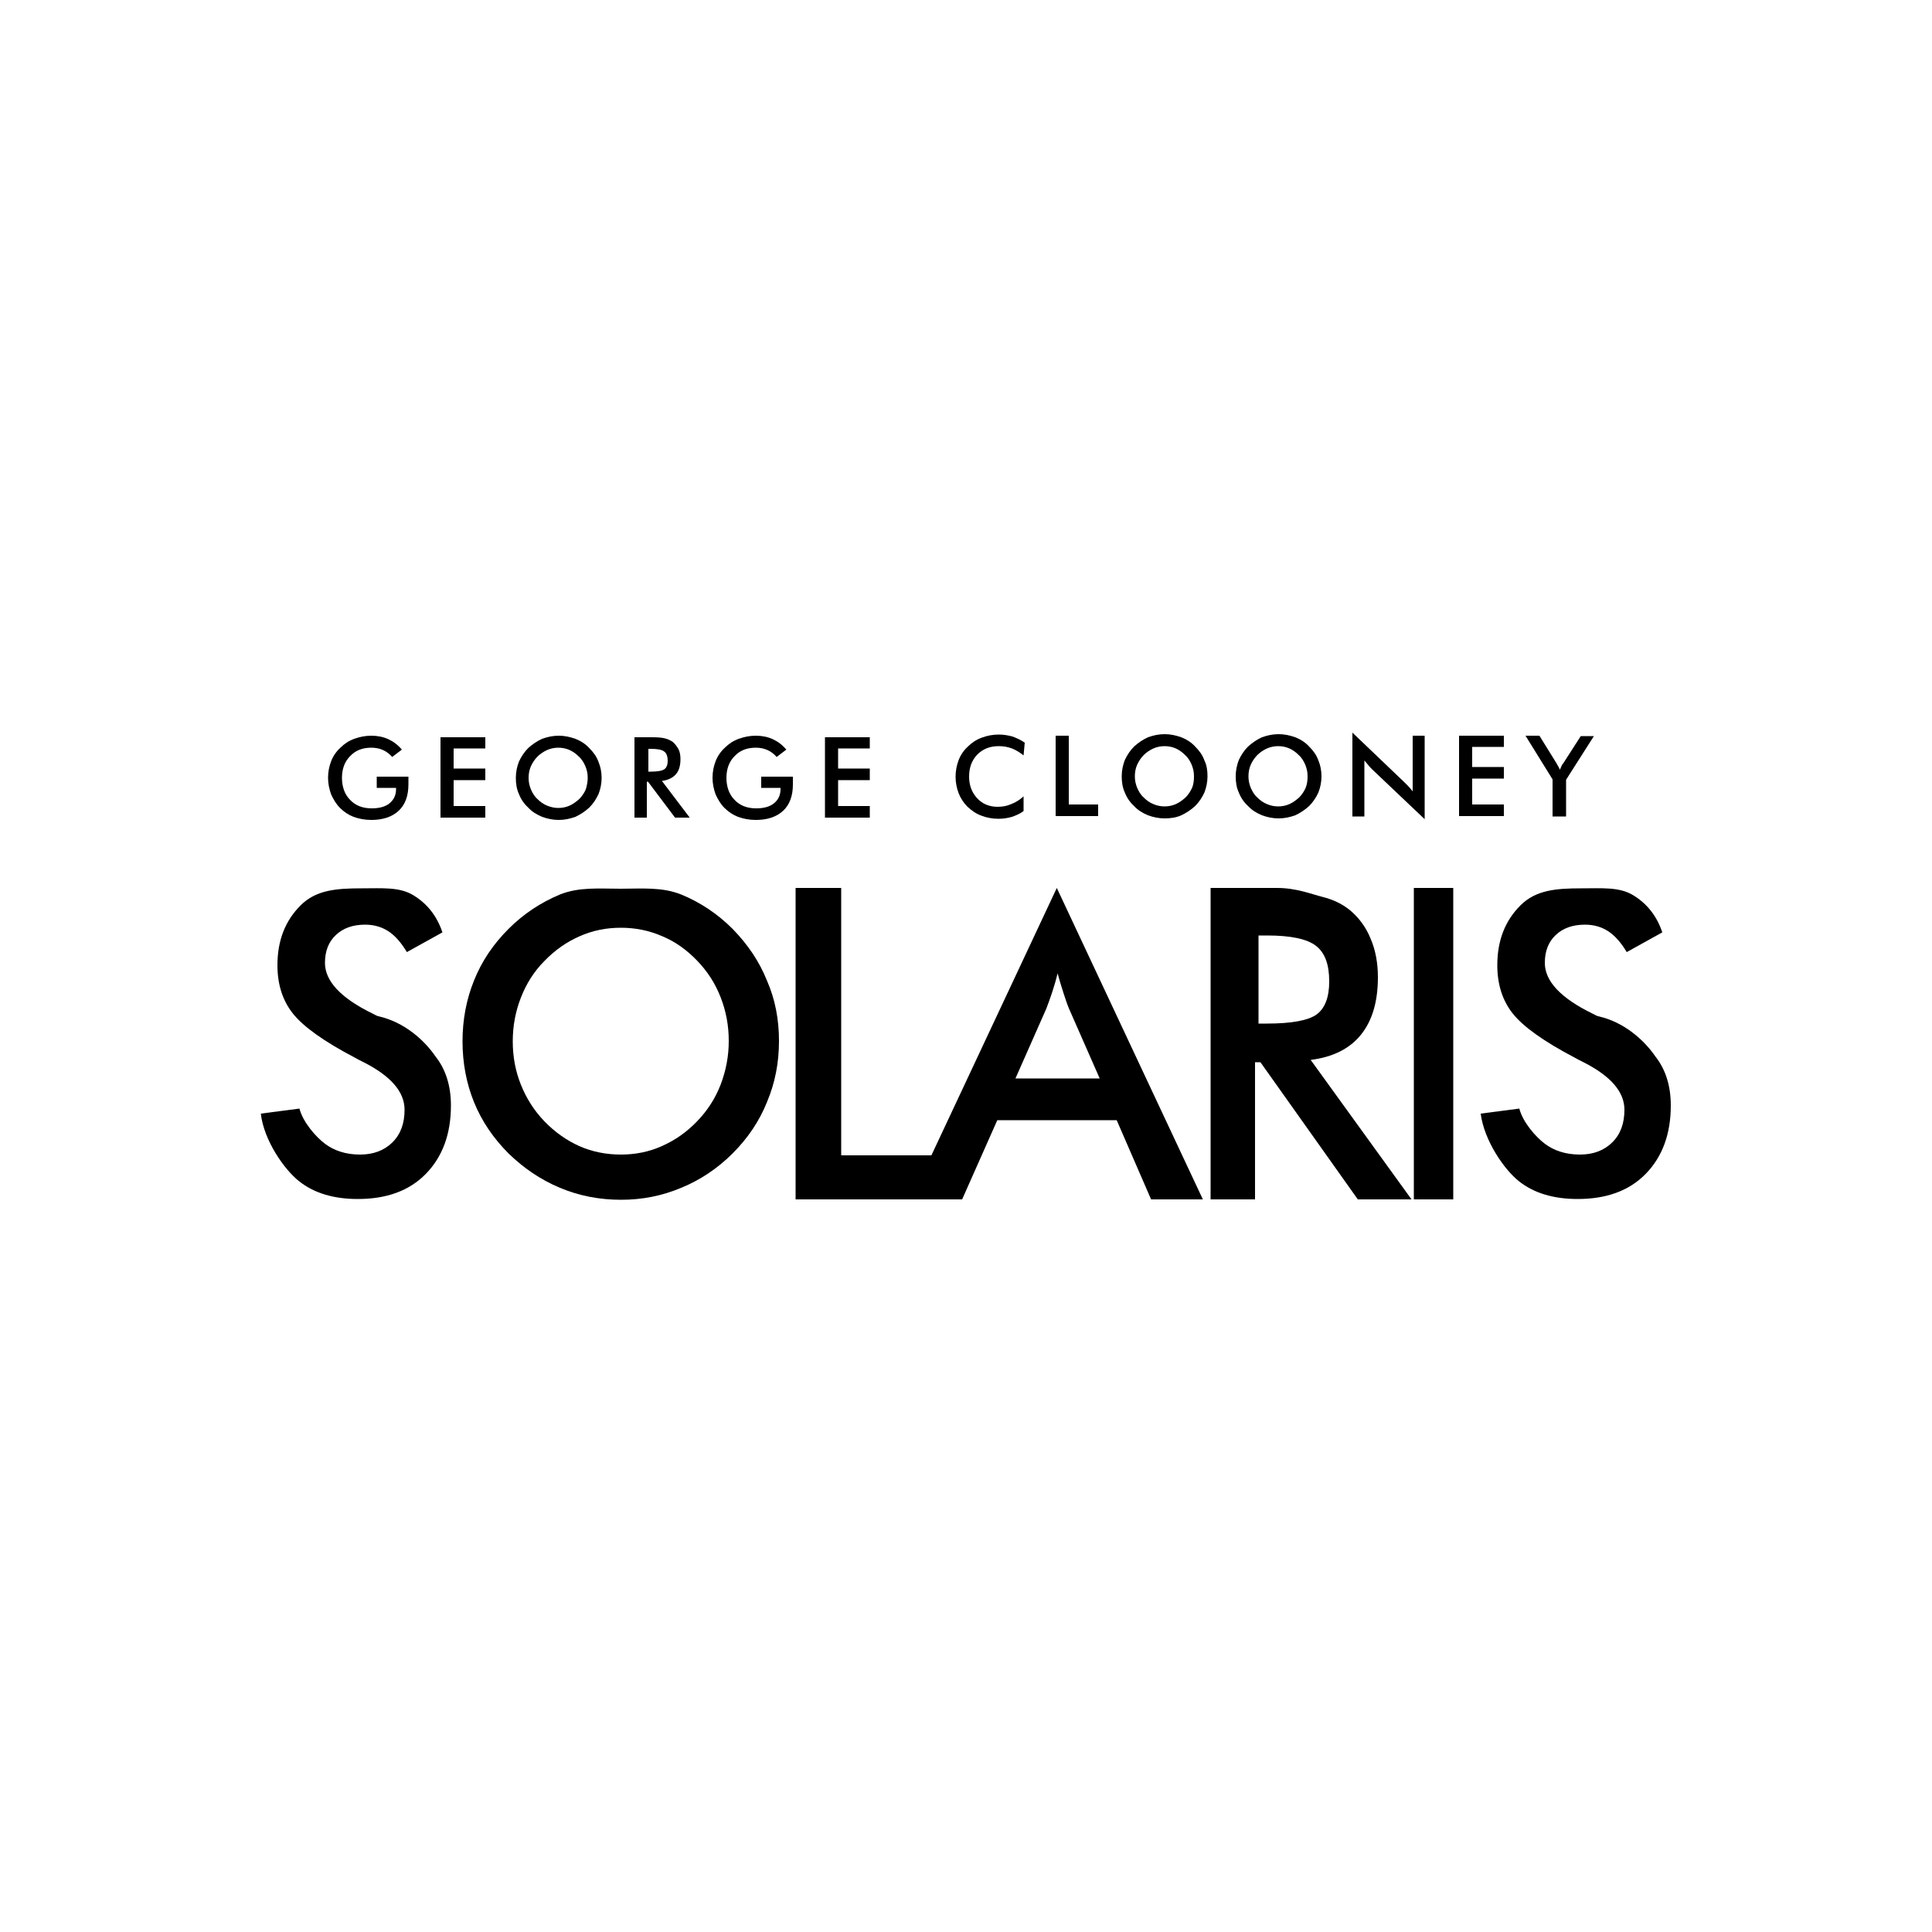
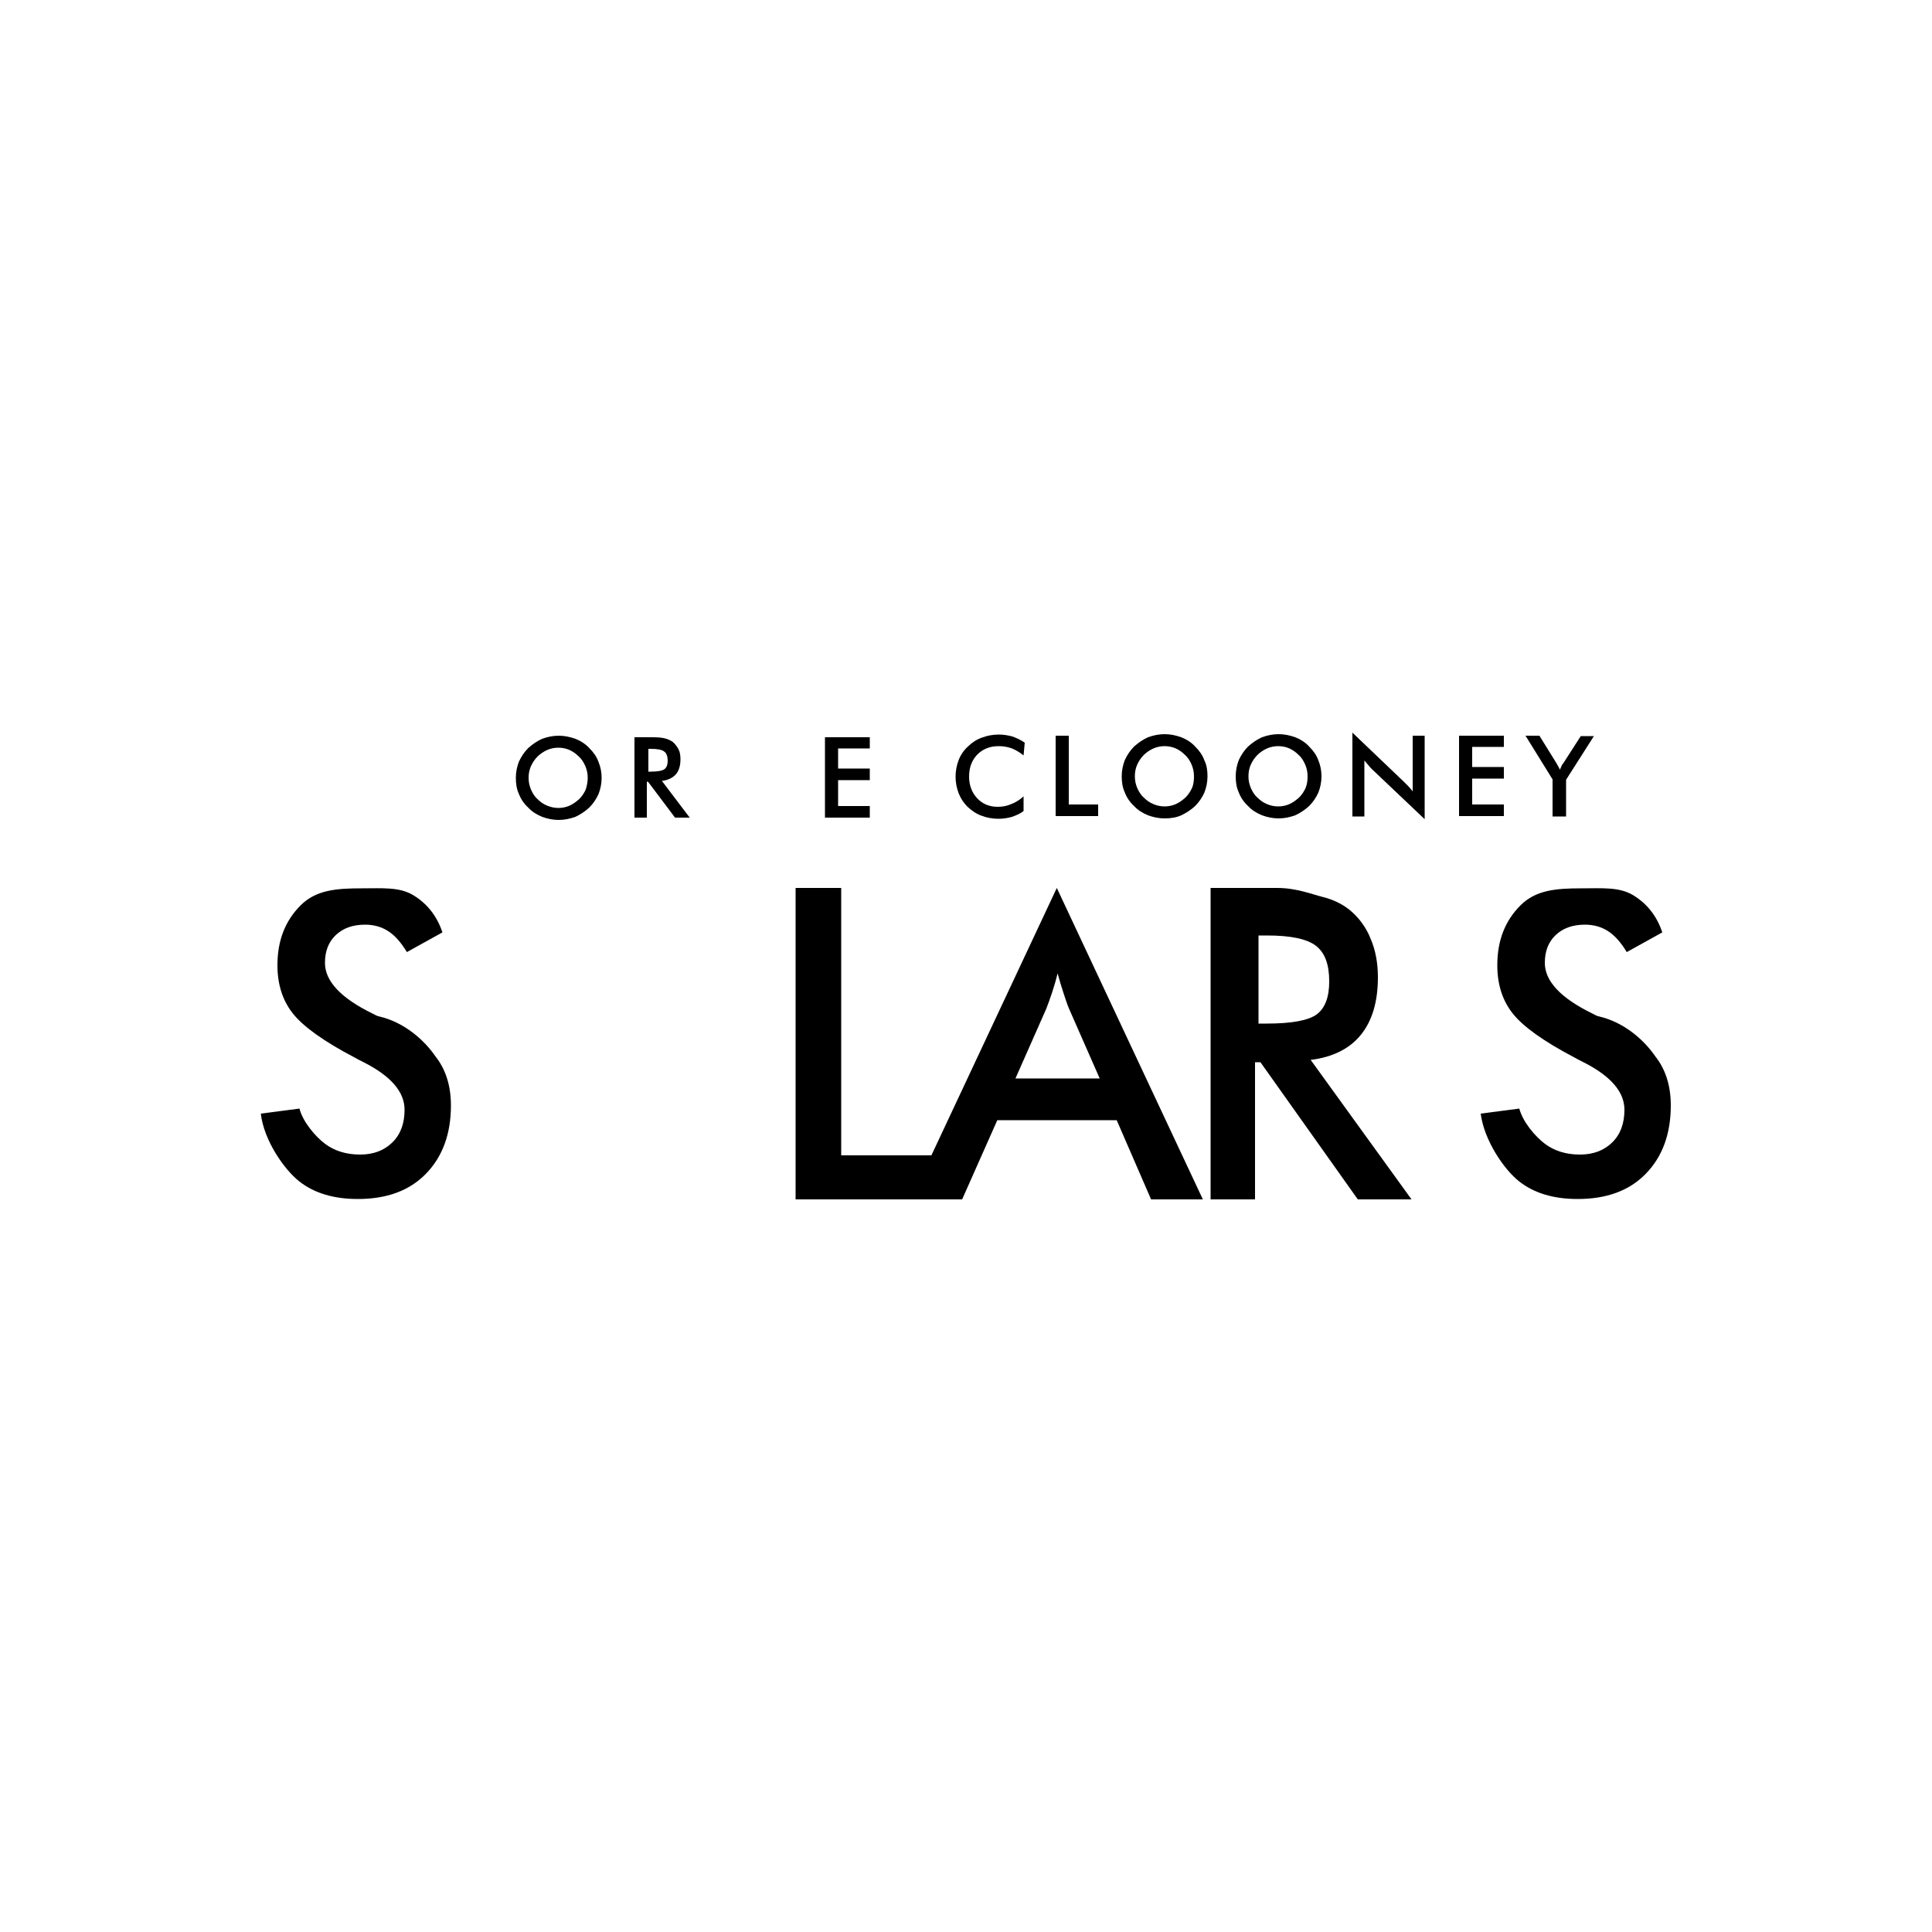
<svg xmlns="http://www.w3.org/2000/svg" version="1.1" id="Layer_1" x="0px" y="0px" viewBox="0 0 500 500" style="enable-background:new 0 0 500 500;" xml:space="preserve">
  <g id="XMLID_1_">
-     <path id="XMLID_3_" d="M97.4,201h8.3c0,0.1,0,0.3,0,0.6c0,0.7,0,1.1,0,1.4c0,2.9-0.8,5.2-2.5,6.8c-1.7,1.6-4.1,2.4-7.1,2.4   c-1.7,0-3.2-0.3-4.6-0.8c-1.3-0.5-2.5-1.3-3.5-2.3c-1-1-1.7-2.2-2.3-3.5c-0.5-1.4-0.8-2.8-0.8-4.3c0-1.6,0.3-3,0.8-4.3   c0.5-1.3,1.3-2.5,2.4-3.5c1-1,2.2-1.8,3.6-2.3c1.4-0.5,2.8-0.8,4.4-0.8c1.6,0,3.1,0.3,4.4,0.9c1.3,0.6,2.5,1.5,3.5,2.7l-2.5,1.9   c-0.7-0.8-1.5-1.4-2.4-1.8c-0.9-0.4-1.9-0.6-3-0.6c-2.3,0-4.1,0.7-5.5,2.2c-1.4,1.4-2.1,3.3-2.1,5.6c0,2.3,0.7,4.3,2.1,5.7   c1.4,1.5,3.3,2.2,5.6,2.2c1.9,0,3.5-0.4,4.6-1.3c1.1-0.9,1.7-2.1,1.7-3.7v-0.3h-5V201z" />
-     <polygon id="XMLID_4_" points="114,211.6 114,190.8 125.6,190.8 125.6,193.7 117.4,193.7 117.4,198.9 125.6,198.9 125.6,201.9    117.4,201.9 117.4,208.6 125.6,208.6 125.6,211.6  " />
    <path id="XMLID_7_" d="M152.1,201.3c0-1.1-0.2-2-0.6-3c-0.4-0.9-0.9-1.8-1.7-2.5c-0.7-0.7-1.5-1.3-2.4-1.7   c-0.9-0.4-1.9-0.6-2.9-0.6c-1,0-2,0.2-2.9,0.6c-0.9,0.4-1.8,1-2.5,1.7c-0.7,0.7-1.3,1.6-1.7,2.5c-0.4,0.9-0.6,1.9-0.6,3   c0,1.1,0.2,2,0.6,3c0.4,0.9,0.9,1.8,1.7,2.5c0.7,0.7,1.5,1.3,2.5,1.7s1.9,0.6,2.9,0.6c1,0,2-0.2,2.9-0.6c0.9-0.4,1.7-1,2.5-1.7   c0.7-0.7,1.3-1.6,1.7-2.5C151.9,203.3,152.1,202.3,152.1,201.3z M155.7,201.3c0,1.5-0.3,2.9-0.8,4.2c-0.6,1.3-1.4,2.5-2.4,3.5   c-1.1,1-2.3,1.8-3.6,2.4c-1.4,0.5-2.8,0.8-4.3,0.8c-1.5,0-2.9-0.3-4.3-0.8c-1.4-0.6-2.6-1.3-3.6-2.4c-1.1-1-1.9-2.2-2.4-3.5   c-0.6-1.3-0.8-2.7-0.8-4.2c0-1.5,0.3-2.9,0.8-4.2c0.6-1.3,1.4-2.5,2.4-3.5c1.1-1,2.3-1.8,3.6-2.4c1.4-0.5,2.8-0.8,4.3-0.8   c1.5,0,2.9,0.3,4.3,0.8c1.3,0.5,2.6,1.3,3.6,2.4c1.1,1.1,1.9,2.2,2.4,3.6C155.4,198.4,155.7,199.8,155.7,201.3z" />
    <path id="XMLID_10_" d="M167.7,199.7h0.6c1.8,0,3-0.2,3.6-0.6c0.6-0.4,0.9-1.2,0.9-2.2c0-1.1-0.3-2-0.9-2.4   c-0.6-0.5-1.8-0.7-3.5-0.7h-0.6V199.7z M167.4,202.3v9.3h-3.2v-20.8h4.7c1.4,0,2.5,0.1,3.2,0.3c0.8,0.2,1.4,0.5,2,0.9   c0.6,0.5,1.1,1.2,1.5,1.9c0.4,0.8,0.5,1.7,0.5,2.6c0,1.7-0.4,3-1.2,3.9c-0.8,0.9-2,1.5-3.6,1.7l7.2,9.5h-3.8l-7-9.3H167.4z" />
-     <path id="XMLID_11_" d="M196.9,201h8.3c0,0.1,0,0.3,0,0.6c0,0.7,0,1.1,0,1.4c0,2.9-0.8,5.2-2.5,6.8c-1.7,1.6-4.1,2.4-7.1,2.4   c-1.7,0-3.2-0.3-4.6-0.8c-1.3-0.5-2.5-1.3-3.5-2.3c-1-1-1.7-2.2-2.3-3.5c-0.5-1.4-0.8-2.8-0.8-4.3c0-1.6,0.3-3,0.8-4.3   c0.5-1.3,1.3-2.5,2.4-3.5c1-1,2.2-1.8,3.6-2.3c1.4-0.5,2.8-0.8,4.4-0.8c1.6,0,3.1,0.3,4.4,0.9c1.3,0.6,2.5,1.5,3.5,2.7l-2.5,1.9   c-0.7-0.8-1.5-1.4-2.4-1.8c-0.9-0.4-1.9-0.6-3-0.6c-2.3,0-4.1,0.7-5.5,2.2c-1.4,1.4-2.1,3.3-2.1,5.6c0,2.3,0.7,4.3,2.1,5.7   c1.4,1.5,3.3,2.2,5.6,2.2c1.9,0,3.5-0.4,4.6-1.3s1.7-2.1,1.7-3.7v-0.3h-5V201z" />
    <polygon id="XMLID_12_" points="213.5,211.6 213.5,190.8 225.1,190.8 225.1,193.7 216.9,193.7 216.9,198.9 225.1,198.9    225.1,201.9 216.9,201.9 216.9,208.6 225.1,208.6 225.1,211.6  " />
    <path id="XMLID_13_" d="M264.9,195.5c-1-0.8-2-1.4-3-1.8c-1.1-0.4-2.2-0.6-3.4-0.6c-2.3,0-4.1,0.7-5.6,2.2   c-1.4,1.5-2.1,3.3-2.1,5.7c0,2.2,0.7,4.1,2.1,5.6c1.4,1.5,3.2,2.2,5.3,2.2c1.2,0,2.4-0.2,3.5-0.7c1.1-0.4,2.2-1.1,3.2-2v3.8   c-0.9,0.7-1.9,1.1-3,1.5c-1.1,0.3-2.2,0.5-3.5,0.5c-1.6,0-3.1-0.3-4.4-0.8c-1.4-0.5-2.5-1.3-3.6-2.3c-1-1-1.8-2.2-2.3-3.5   c-0.5-1.3-0.8-2.8-0.8-4.3c0-1.5,0.3-3,0.8-4.3c0.5-1.3,1.3-2.5,2.4-3.5c1-1,2.2-1.8,3.6-2.3c1.3-0.5,2.8-0.8,4.4-0.8   c1.2,0,2.4,0.2,3.5,0.5c1.1,0.4,2.2,0.9,3.2,1.6L264.9,195.5z" />
    <polygon id="XMLID_14_" points="273.2,211.2 273.2,190.4 276.6,190.4 276.6,208.2 284.2,208.2 284.2,211.2  " />
    <path id="XMLID_17_" d="M309,200.9c0-1.1-0.2-2-0.6-3c-0.4-0.9-0.9-1.8-1.7-2.5c-0.7-0.7-1.5-1.3-2.4-1.7c-0.9-0.4-1.9-0.6-2.9-0.6   c-1,0-2,0.2-2.9,0.6c-0.9,0.4-1.8,1-2.5,1.7c-0.7,0.7-1.3,1.6-1.7,2.5c-0.4,0.9-0.6,1.9-0.6,3c0,1.1,0.2,2,0.6,3   c0.4,0.9,0.9,1.8,1.7,2.5c0.7,0.7,1.5,1.3,2.5,1.7c0.9,0.4,1.9,0.6,2.9,0.6c1,0,2-0.2,2.9-0.6c0.9-0.4,1.7-1,2.5-1.7   c0.7-0.7,1.3-1.6,1.7-2.5S309,201.9,309,200.9L309,200.9z M312.5,200.9c0,1.5-0.3,2.9-0.8,4.2c-0.6,1.3-1.4,2.5-2.4,3.5   c-1.1,1-2.3,1.8-3.6,2.4s-2.8,0.8-4.3,0.8c-1.5,0-2.9-0.3-4.3-0.8c-1.4-0.6-2.6-1.3-3.6-2.4c-1.1-1-1.9-2.2-2.4-3.5   c-0.6-1.3-0.8-2.7-0.8-4.2c0-1.5,0.3-2.9,0.8-4.2c0.6-1.3,1.4-2.5,2.4-3.5c1.1-1,2.3-1.8,3.6-2.4c1.4-0.5,2.8-0.8,4.3-0.8   c1.5,0,2.9,0.3,4.3,0.8c1.3,0.5,2.6,1.3,3.6,2.4c1.1,1.1,1.9,2.2,2.4,3.6C312.3,198,312.5,199.4,312.5,200.9z" />
    <path id="XMLID_20_" d="M338.4,200.9c0-1.1-0.2-2-0.6-3c-0.4-0.9-0.9-1.8-1.7-2.5c-0.7-0.7-1.5-1.3-2.4-1.7   c-0.9-0.4-1.9-0.6-2.9-0.6c-1,0-2,0.2-2.9,0.6c-0.9,0.4-1.8,1-2.5,1.7c-0.7,0.7-1.3,1.6-1.7,2.5s-0.6,1.9-0.6,3c0,1.1,0.2,2,0.6,3   c0.4,0.9,0.9,1.8,1.7,2.5c0.7,0.7,1.5,1.3,2.5,1.7c0.9,0.4,1.9,0.6,2.9,0.6c1,0,2-0.2,2.9-0.6c0.9-0.4,1.7-1,2.5-1.7   c0.7-0.7,1.3-1.6,1.7-2.5C338.3,202.9,338.4,201.9,338.4,200.9L338.4,200.9z M342,200.9c0,1.5-0.3,2.9-0.8,4.2   c-0.6,1.3-1.4,2.5-2.4,3.5c-1.1,1-2.3,1.8-3.6,2.4c-1.4,0.5-2.8,0.8-4.3,0.8c-1.5,0-2.9-0.3-4.3-0.8c-1.4-0.6-2.6-1.3-3.6-2.4   c-1.1-1-1.9-2.2-2.4-3.5c-0.6-1.3-0.8-2.7-0.8-4.2c0-1.5,0.3-2.9,0.8-4.2c0.6-1.3,1.4-2.5,2.4-3.5c1.1-1,2.3-1.8,3.6-2.4   c1.4-0.5,2.8-0.8,4.3-0.8c1.5,0,2.9,0.3,4.3,0.8c1.3,0.5,2.6,1.3,3.6,2.4c1.1,1.1,1.9,2.2,2.4,3.6C341.7,198,342,199.4,342,200.9z" />
    <path id="XMLID_21_" d="M350,211.2v-21.6l13.3,12.7c0.4,0.4,0.7,0.7,1.1,1.1c0.4,0.4,0.8,0.9,1.2,1.4v-14.4h3.1V212l-13.6-12.9   c-0.4-0.4-0.7-0.7-1-1.1c-0.3-0.4-0.7-0.8-1-1.2v14.5H350z" />
    <polygon id="XMLID_22_" points="377.6,211.2 377.6,190.4 389.2,190.4 389.2,193.3 381,193.3 381,198.5 389.2,198.5 389.2,201.5    381,201.5 381,208.2 389.2,208.2 389.2,211.2  " />
    <path id="XMLID_23_" d="M401.8,211.2v-9.5l-7-11.3h3.6l4.4,7.1c0.1,0.2,0.2,0.4,0.4,0.7c0.2,0.3,0.3,0.6,0.5,1   c0.1-0.3,0.3-0.6,0.4-0.9c0.1-0.3,0.3-0.6,0.5-0.8l4.5-7h3.4l-7.2,11.3v9.5H401.8z" />
    <path id="XMLID_24_" d="M67.5,288.2l10-1.3c0.9,3.5,4.2,7.3,6.6,9.1c2.4,1.8,5.4,2.8,9.1,2.8c3.5,0,6.3-1.1,8.4-3.2   c2.1-2.1,3.1-4.9,3.1-8.4c0-4.6-3.5-8.7-10.6-12.3c-1-0.5-1.8-0.9-2.3-1.2c-8-4.2-13.3-8-16-11.4c-2.7-3.4-4-7.6-4-12.5   c0-6.4,2-11.5,6-15.5c4-4,9.3-4.4,15.8-4.4c5.4,0,9.8-0.4,13.4,1.8c3.6,2.2,6.1,5.4,7.5,9.6l-9.2,5.1c-1.5-2.5-3.1-4.3-4.8-5.4   c-1.7-1.1-3.7-1.7-6-1.7c-3.2,0-5.7,0.9-7.6,2.7c-1.9,1.8-2.8,4.2-2.8,7.2c0,4.7,4.1,9.1,12.3,13.1c0.6,0.3,1.1,0.6,1.5,0.7   c6.8,1.5,12,6.3,14.8,10.4c2.7,3.4,4,7.7,4,12.7c0,7.4-2.2,13.3-6.5,17.7c-4.3,4.4-10.2,6.5-17.6,6.5c-6.2,0-11.3-1.5-15.2-4.6   C73.6,302.7,68.3,295.2,67.5,288.2z" />
-     <path id="XMLID_27_" d="M188.6,269.4c0-4-0.7-7.7-2.1-11.3c-1.4-3.6-3.4-6.7-6.1-9.5c-2.6-2.7-5.6-4.9-9-6.3   c-3.4-1.5-7-2.2-10.7-2.2c-3.8,0-7.3,0.7-10.7,2.2c-3.4,1.5-6.4,3.6-9.1,6.4c-2.7,2.7-4.7,5.9-6.1,9.5c-1.4,3.6-2.1,7.3-2.1,11.3   c0,4,0.7,7.7,2.1,11.2c1.4,3.5,3.4,6.7,6.1,9.5c2.7,2.8,5.7,4.9,9,6.4c3.4,1.5,7,2.2,10.8,2.2c3.7,0,7.3-0.7,10.6-2.2   c3.4-1.5,6.4-3.6,9.1-6.4c2.7-2.8,4.7-5.9,6.1-9.5C187.9,277,188.6,273.3,188.6,269.4z M201.6,269.4c0,5.6-1,10.8-3.1,15.8   c-2,5-5,9.4-8.9,13.3c-3.9,3.9-8.4,6.9-13.3,8.9c-5,2.1-10.1,3.1-15.6,3.1c-5.5,0-10.8-1-15.8-3.1c-5-2.1-9.4-5.1-13.3-8.9   c-3.9-3.9-6.9-8.3-8.9-13.2c-2-4.9-3-10.2-3-15.8c0-5.6,1-10.9,3-15.8c2-5,5-9.4,8.9-13.3c3.9-3.9,8.3-6.8,13.3-8.9   c5-2,10.2-1.5,15.7-1.5c5.5,0,10.7-0.5,15.7,1.5c4.9,2,9.4,5,13.3,8.9c3.9,4,6.9,8.4,8.9,13.4C200.6,258.6,201.6,263.8,201.6,269.4   z" />
    <polygon id="XMLID_28_" points="205.9,310.4 205.9,229.8 217.7,229.8 217.7,299 244.1,299 244.1,310.4  " />
-     <path id="XMLID_31_" d="M262.8,279.1h21.8l-8-18.2c-0.5-1.2-0.9-2.5-1.4-4c-0.5-1.5-1-3.2-1.5-5c-0.4,1.7-0.9,3.4-1.4,4.9   c-0.5,1.5-1,2.9-1.5,4.2L262.8,279.1z M297.9,310.4l-8.9-20.5h-30.9l-9.1,20.5h-13.3l37.8-80.6l37.8,80.6H297.9z" />
+     <path id="XMLID_31_" d="M262.8,279.1h21.8l-8-18.2c-0.5-1.2-0.9-2.5-1.4-4c-0.5-1.5-1-3.2-1.5-5c-0.4,1.7-0.9,3.4-1.4,4.9   c-0.5,1.5-1,2.9-1.5,4.2z M297.9,310.4l-8.9-20.5h-30.9l-9.1,20.5h-13.3l37.8-80.6l37.8,80.6H297.9z" />
    <path id="XMLID_34_" d="M325.6,264.9h2.2c6.5,0,10.8-0.8,13-2.4c2.1-1.6,3.2-4.4,3.2-8.5c0-4.4-1.1-7.4-3.4-9.2   c-2.3-1.8-6.5-2.7-12.7-2.7h-2.2V264.9z M324.8,274.9v35.5h-11.5v-80.6h17.2c5,0,8.9,1.6,11.7,2.3c2.8,0.7,5.1,1.8,7.1,3.4   c2.3,1.9,4.2,4.4,5.4,7.4c1.3,3,1.9,6.4,1.9,10c0,6.4-1.5,11.3-4.4,14.9c-2.9,3.6-7.3,5.8-13,6.5l26.1,36.1h-13.9l-25.2-35.5H324.8   z" />
-     <rect id="XMLID_35_" x="365.9" y="229.8" width="10.2" height="80.6" />
    <path id="XMLID_36_" d="M383.2,288.2l10-1.3c0.9,3.5,4.2,7.3,6.6,9.1c2.4,1.8,5.4,2.8,9.1,2.8c3.5,0,6.3-1.1,8.4-3.2   s3.1-4.9,3.1-8.4c0-4.6-3.5-8.7-10.6-12.3c-1-0.5-1.8-0.9-2.3-1.2c-8-4.2-13.3-8-16-11.4c-2.7-3.4-4-7.6-4-12.5   c0-6.4,2-11.5,6-15.5c4-4,9.3-4.4,15.8-4.4c5.4,0,9.8-0.4,13.4,1.8c3.6,2.2,6.1,5.4,7.5,9.6l-9.2,5.1c-1.5-2.5-3.1-4.3-4.8-5.4   c-1.7-1.1-3.7-1.7-6-1.7c-3.2,0-5.7,0.9-7.6,2.7c-1.9,1.8-2.8,4.2-2.8,7.2c0,4.7,4.1,9.1,12.3,13.1c0.6,0.3,1.1,0.6,1.5,0.7   c6.8,1.5,12,6.3,14.8,10.4c2.7,3.4,4,7.7,4,12.7c0,7.4-2.2,13.3-6.5,17.7c-4.3,4.4-10.2,6.5-17.6,6.5c-6.2,0-11.3-1.5-15.2-4.6   C389.3,302.7,384.1,295.2,383.2,288.2z" />
  </g>
</svg>